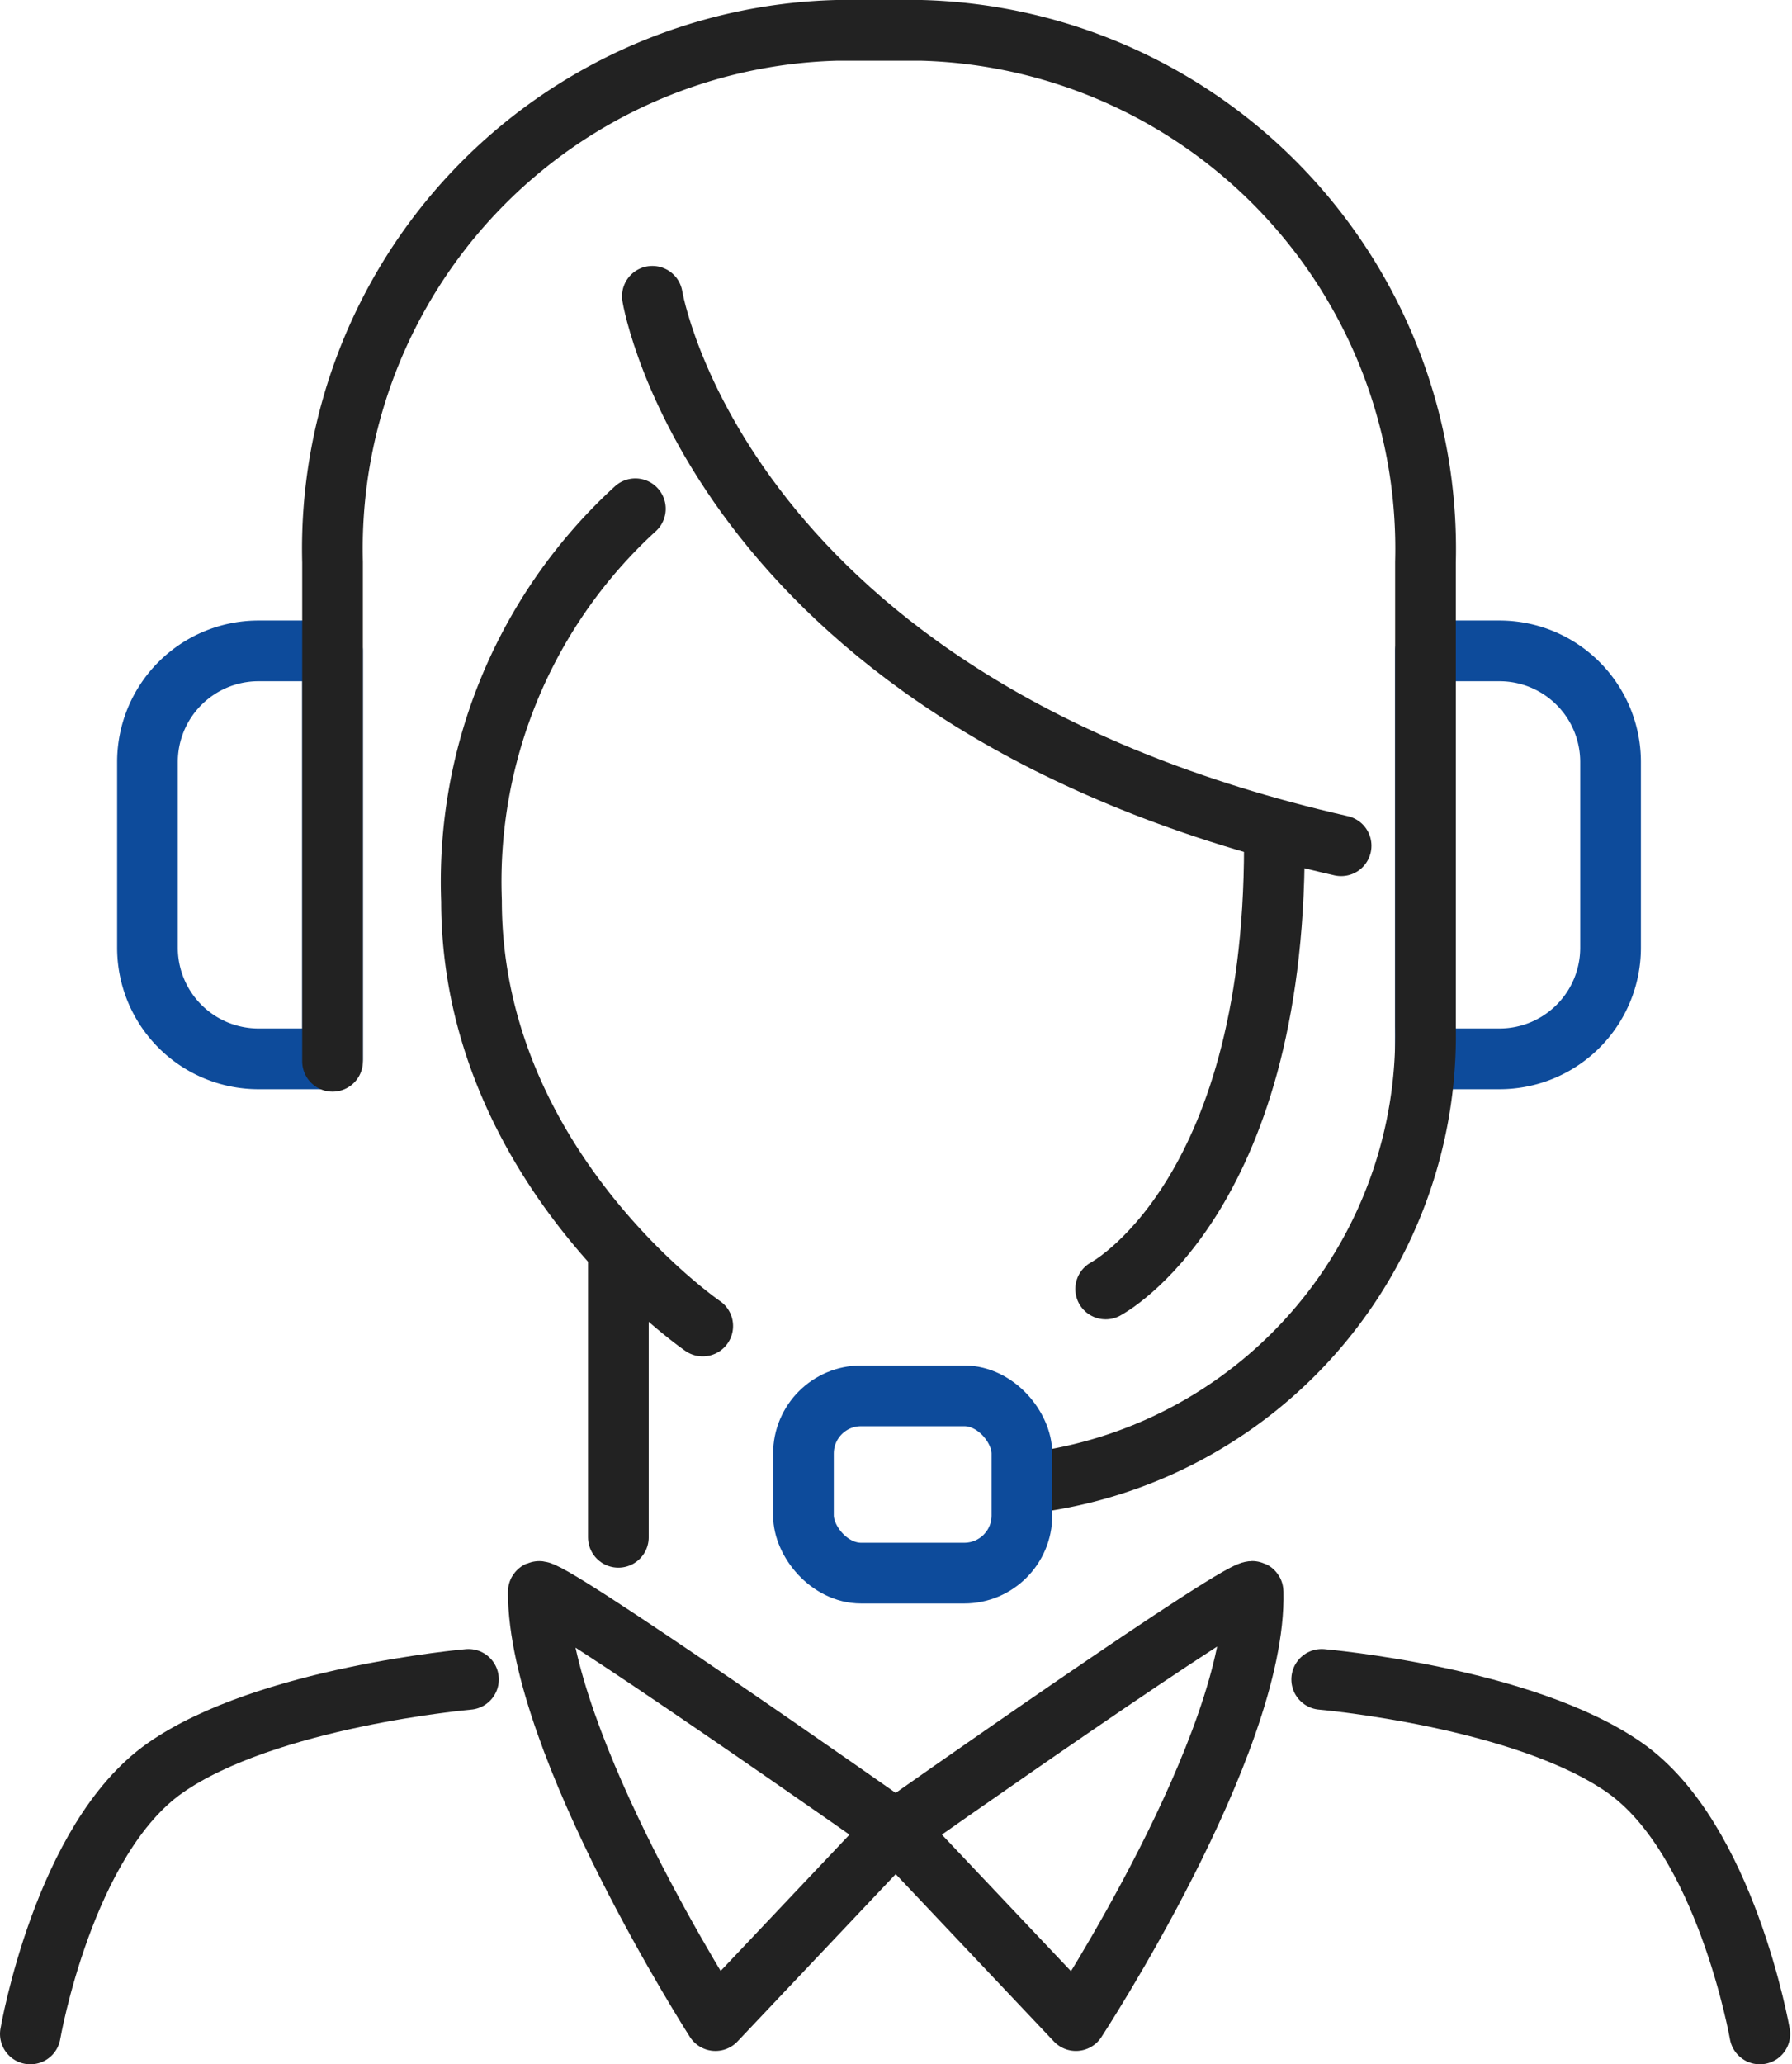
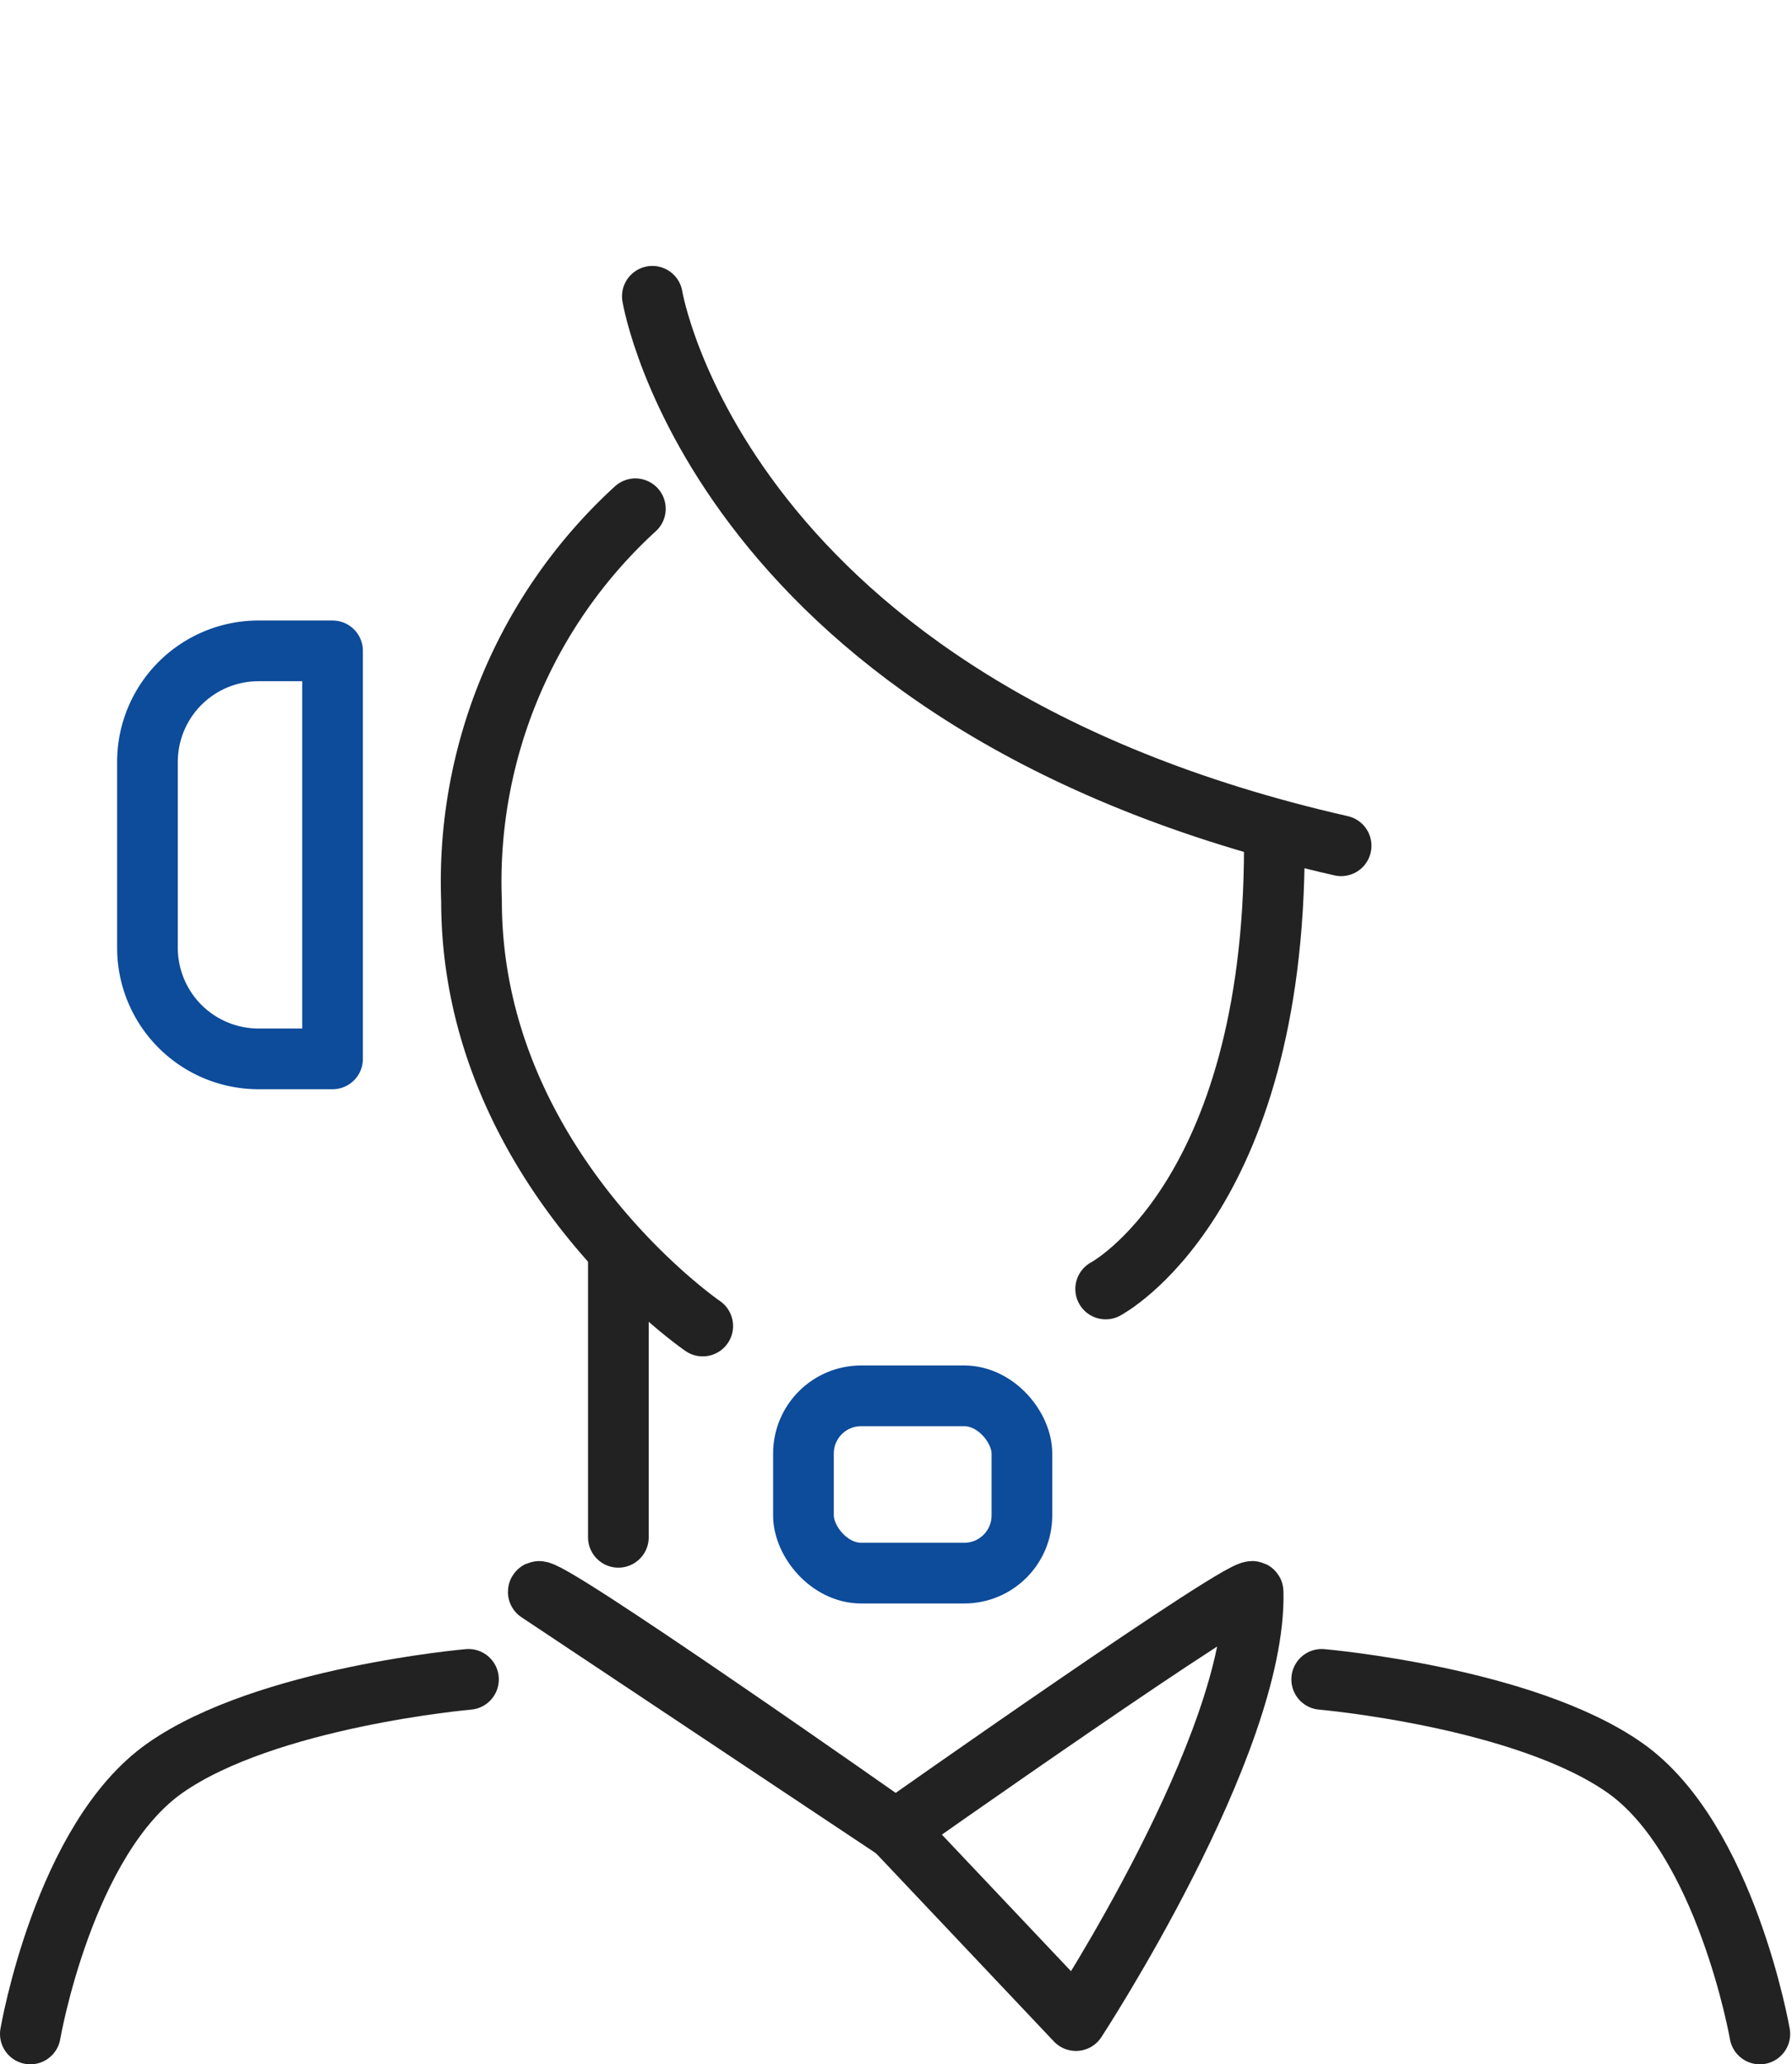
<svg xmlns="http://www.w3.org/2000/svg" viewBox="0 0 29.53 34">
  <defs>
    <style>.cls-1,.cls-2{fill:none;stroke-linecap:round;stroke-linejoin:round;}.cls-1{stroke:#0d4b9b;}.cls-2{stroke:#222;}</style>
  </defs>
  <title>icon_operation</title>
  <g id="レイヤー_2" data-name="レイヤー 2">
    <g id="footer">
      <path class="cls-1" d="M4.26,10.72H5.48a0,0,0,0,1,0,0v6.72a0,0,0,0,1,0,0H4.26a1.83,1.83,0,0,1-1.83-1.83V12.55A1.83,1.83,0,0,1,4.26,10.72Z" />
-       <path class="cls-1" d="M25.31,10.72h1.22a0,0,0,0,1,0,0v6.72a0,0,0,0,1,0,0H25.31a1.83,1.83,0,0,1-1.83-1.83V12.55A1.83,1.83,0,0,1,25.31,10.72Z" transform="translate(50.02 28.16) rotate(180)" />
      <path class="cls-2" d="M10.47,8.38a8.32,8.32,0,0,0-2.7,6.46c0,4.39,3.81,7,3.81,7" />
      <path class="cls-2" d="M10.75,4.88s1.1,6.72,11.35,9.05" />
      <path class="cls-2" d="M18.22,21.23S21,19.77,21,13.93" />
-       <path class="cls-2" d="M17.16,24.4a7.43,7.43,0,0,0,6.33-7.5V9.26A8.54,8.54,0,0,0,15.18.5H13.79A8.54,8.54,0,0,0,5.48,9.26v8.22" />
      <rect class="cls-1" x="13.24" y="22.99" width="3.6" height="2.92" rx="0.95" />
      <line class="cls-2" x1="10.19" y1="25.32" x2="10.19" y2="20.72" />
      <path class="cls-2" d="M.5,33.5s.55-3.21,2.22-4.38,5-1.46,5-1.46" />
      <path class="cls-2" d="M29,33.5s-.56-3.21-2.22-4.38-5-1.46-5-1.46" />
-       <path class="cls-2" d="M14.76,30.14S8.87,26,8.87,26.22c0,2.51,2.92,7.06,2.92,7.06Z" />
+       <path class="cls-2" d="M14.76,30.14S8.87,26,8.87,26.22Z" />
      <path class="cls-2" d="M14.76,30.14s5.89-4.15,5.89-3.92c.06,2.51-2.92,7.06-2.92,7.06Z" />
    </g>
  </g>
</svg>